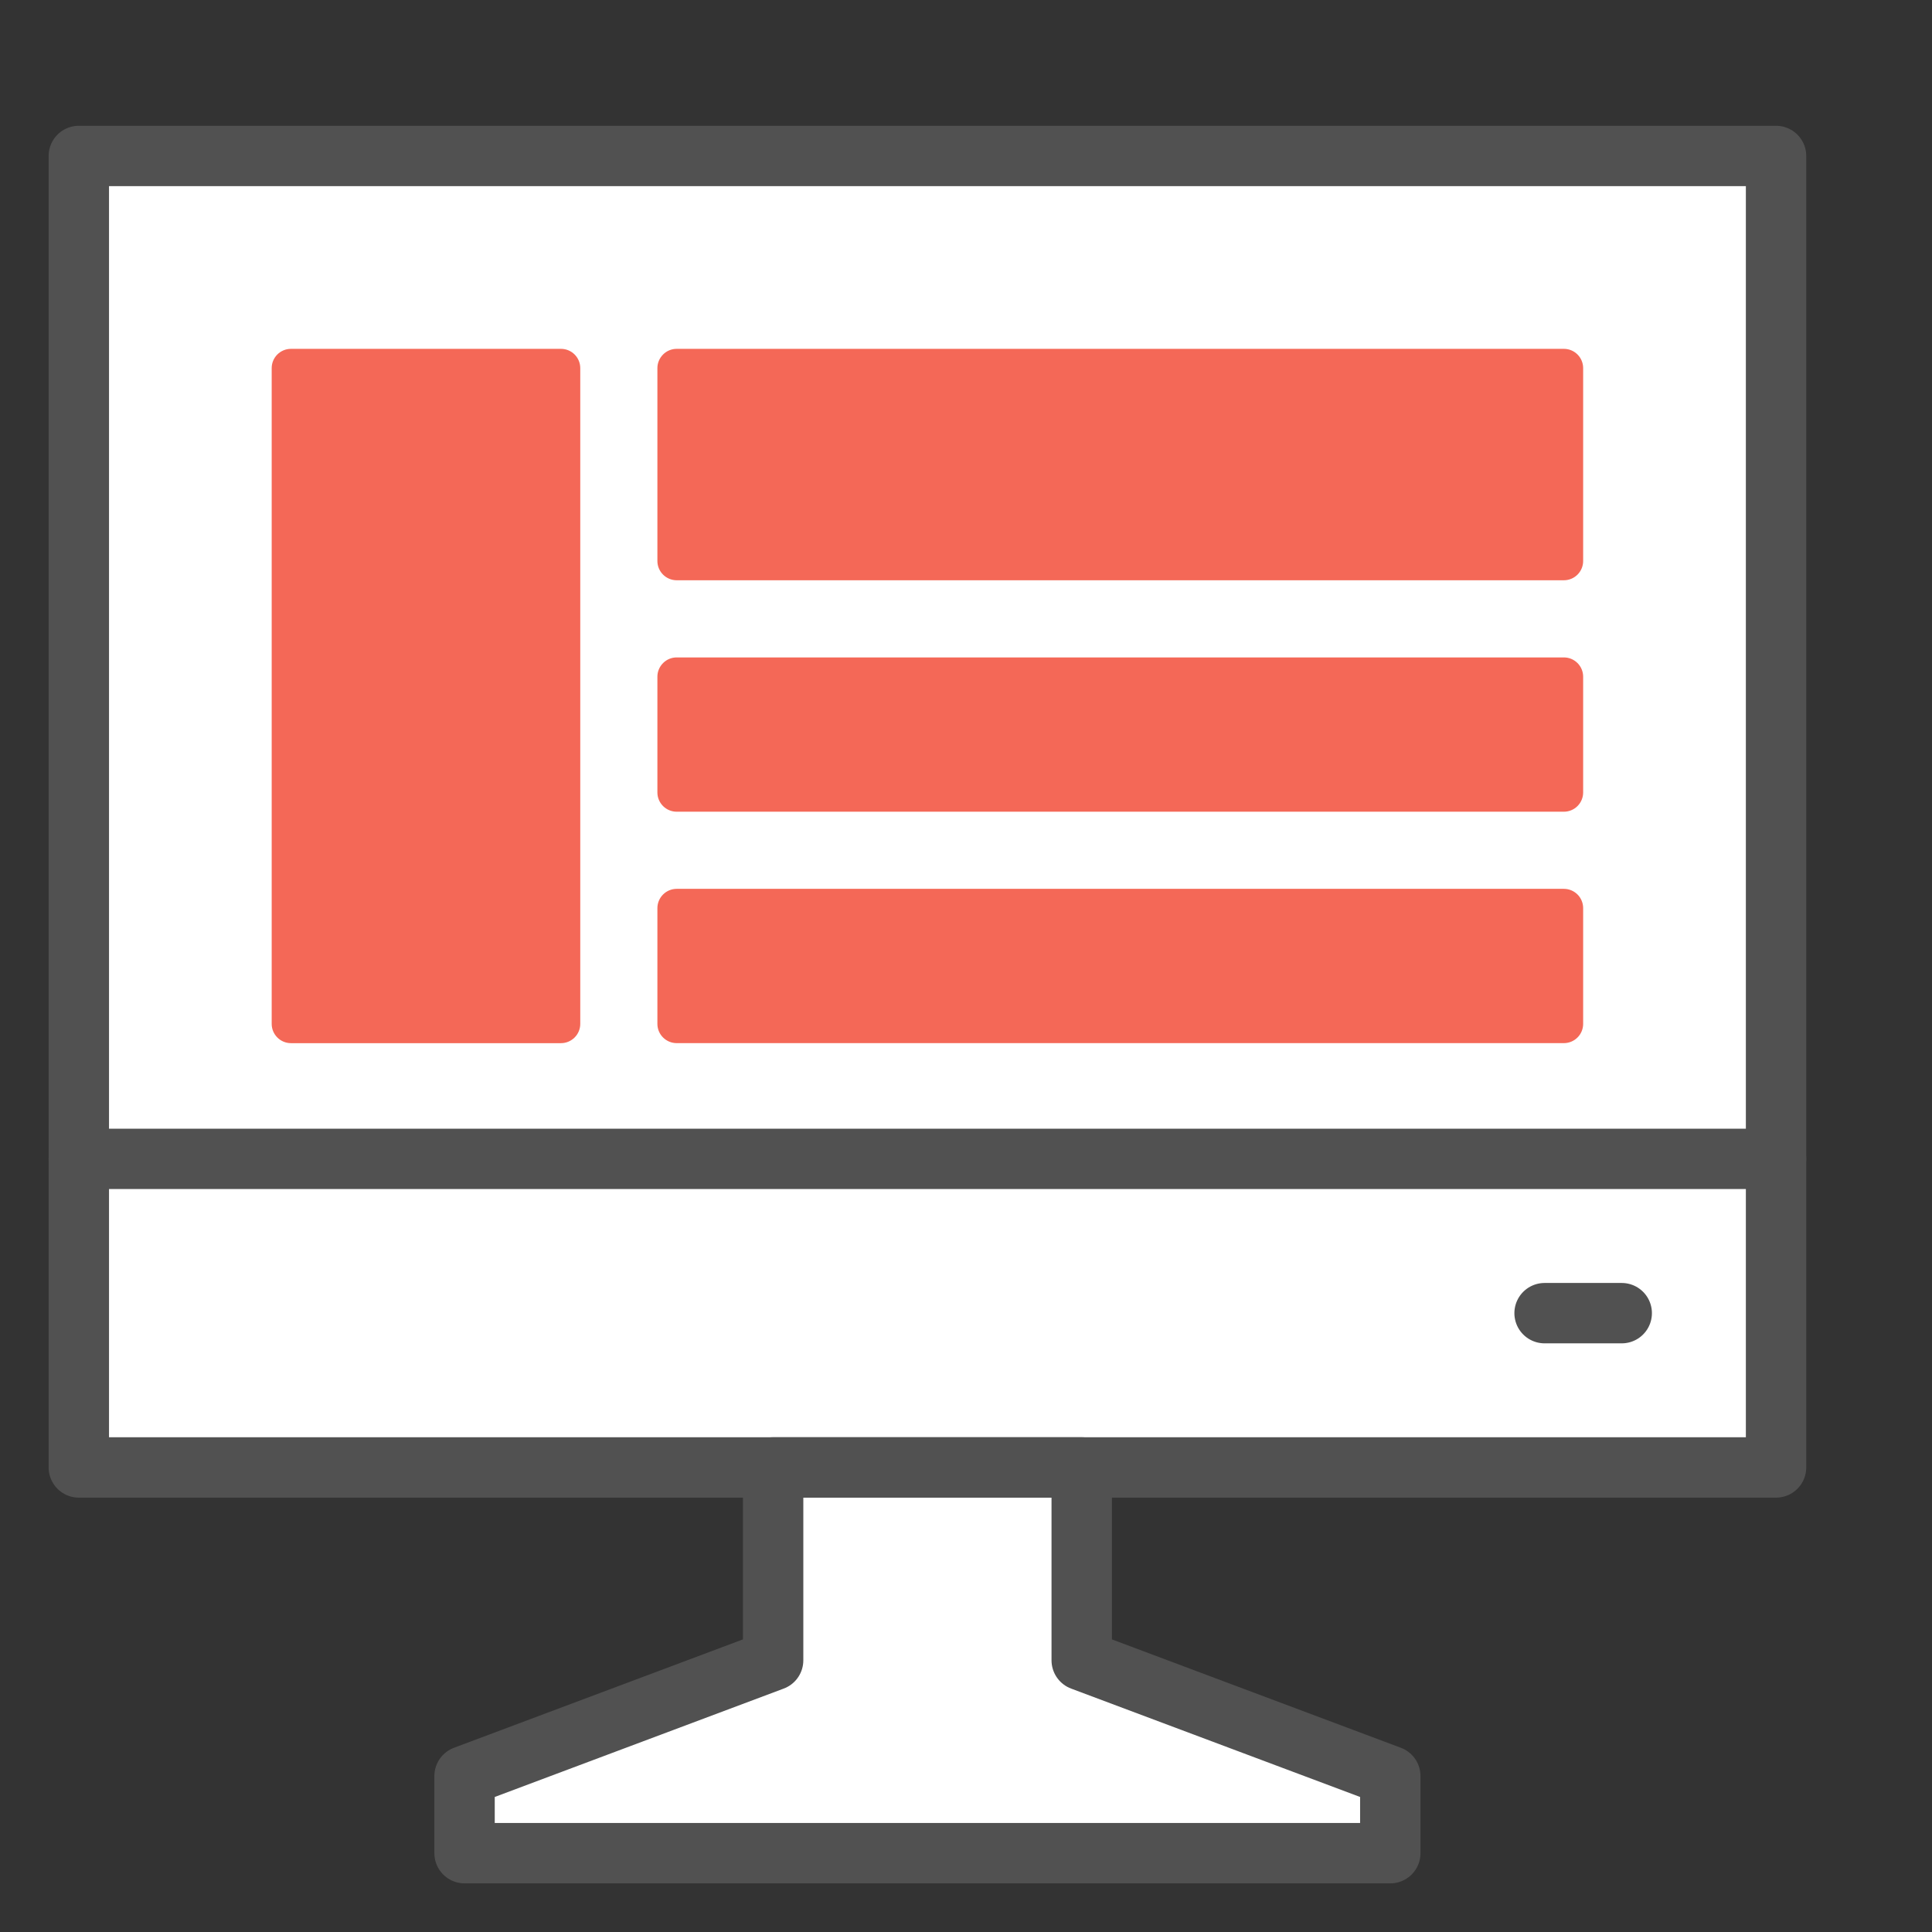
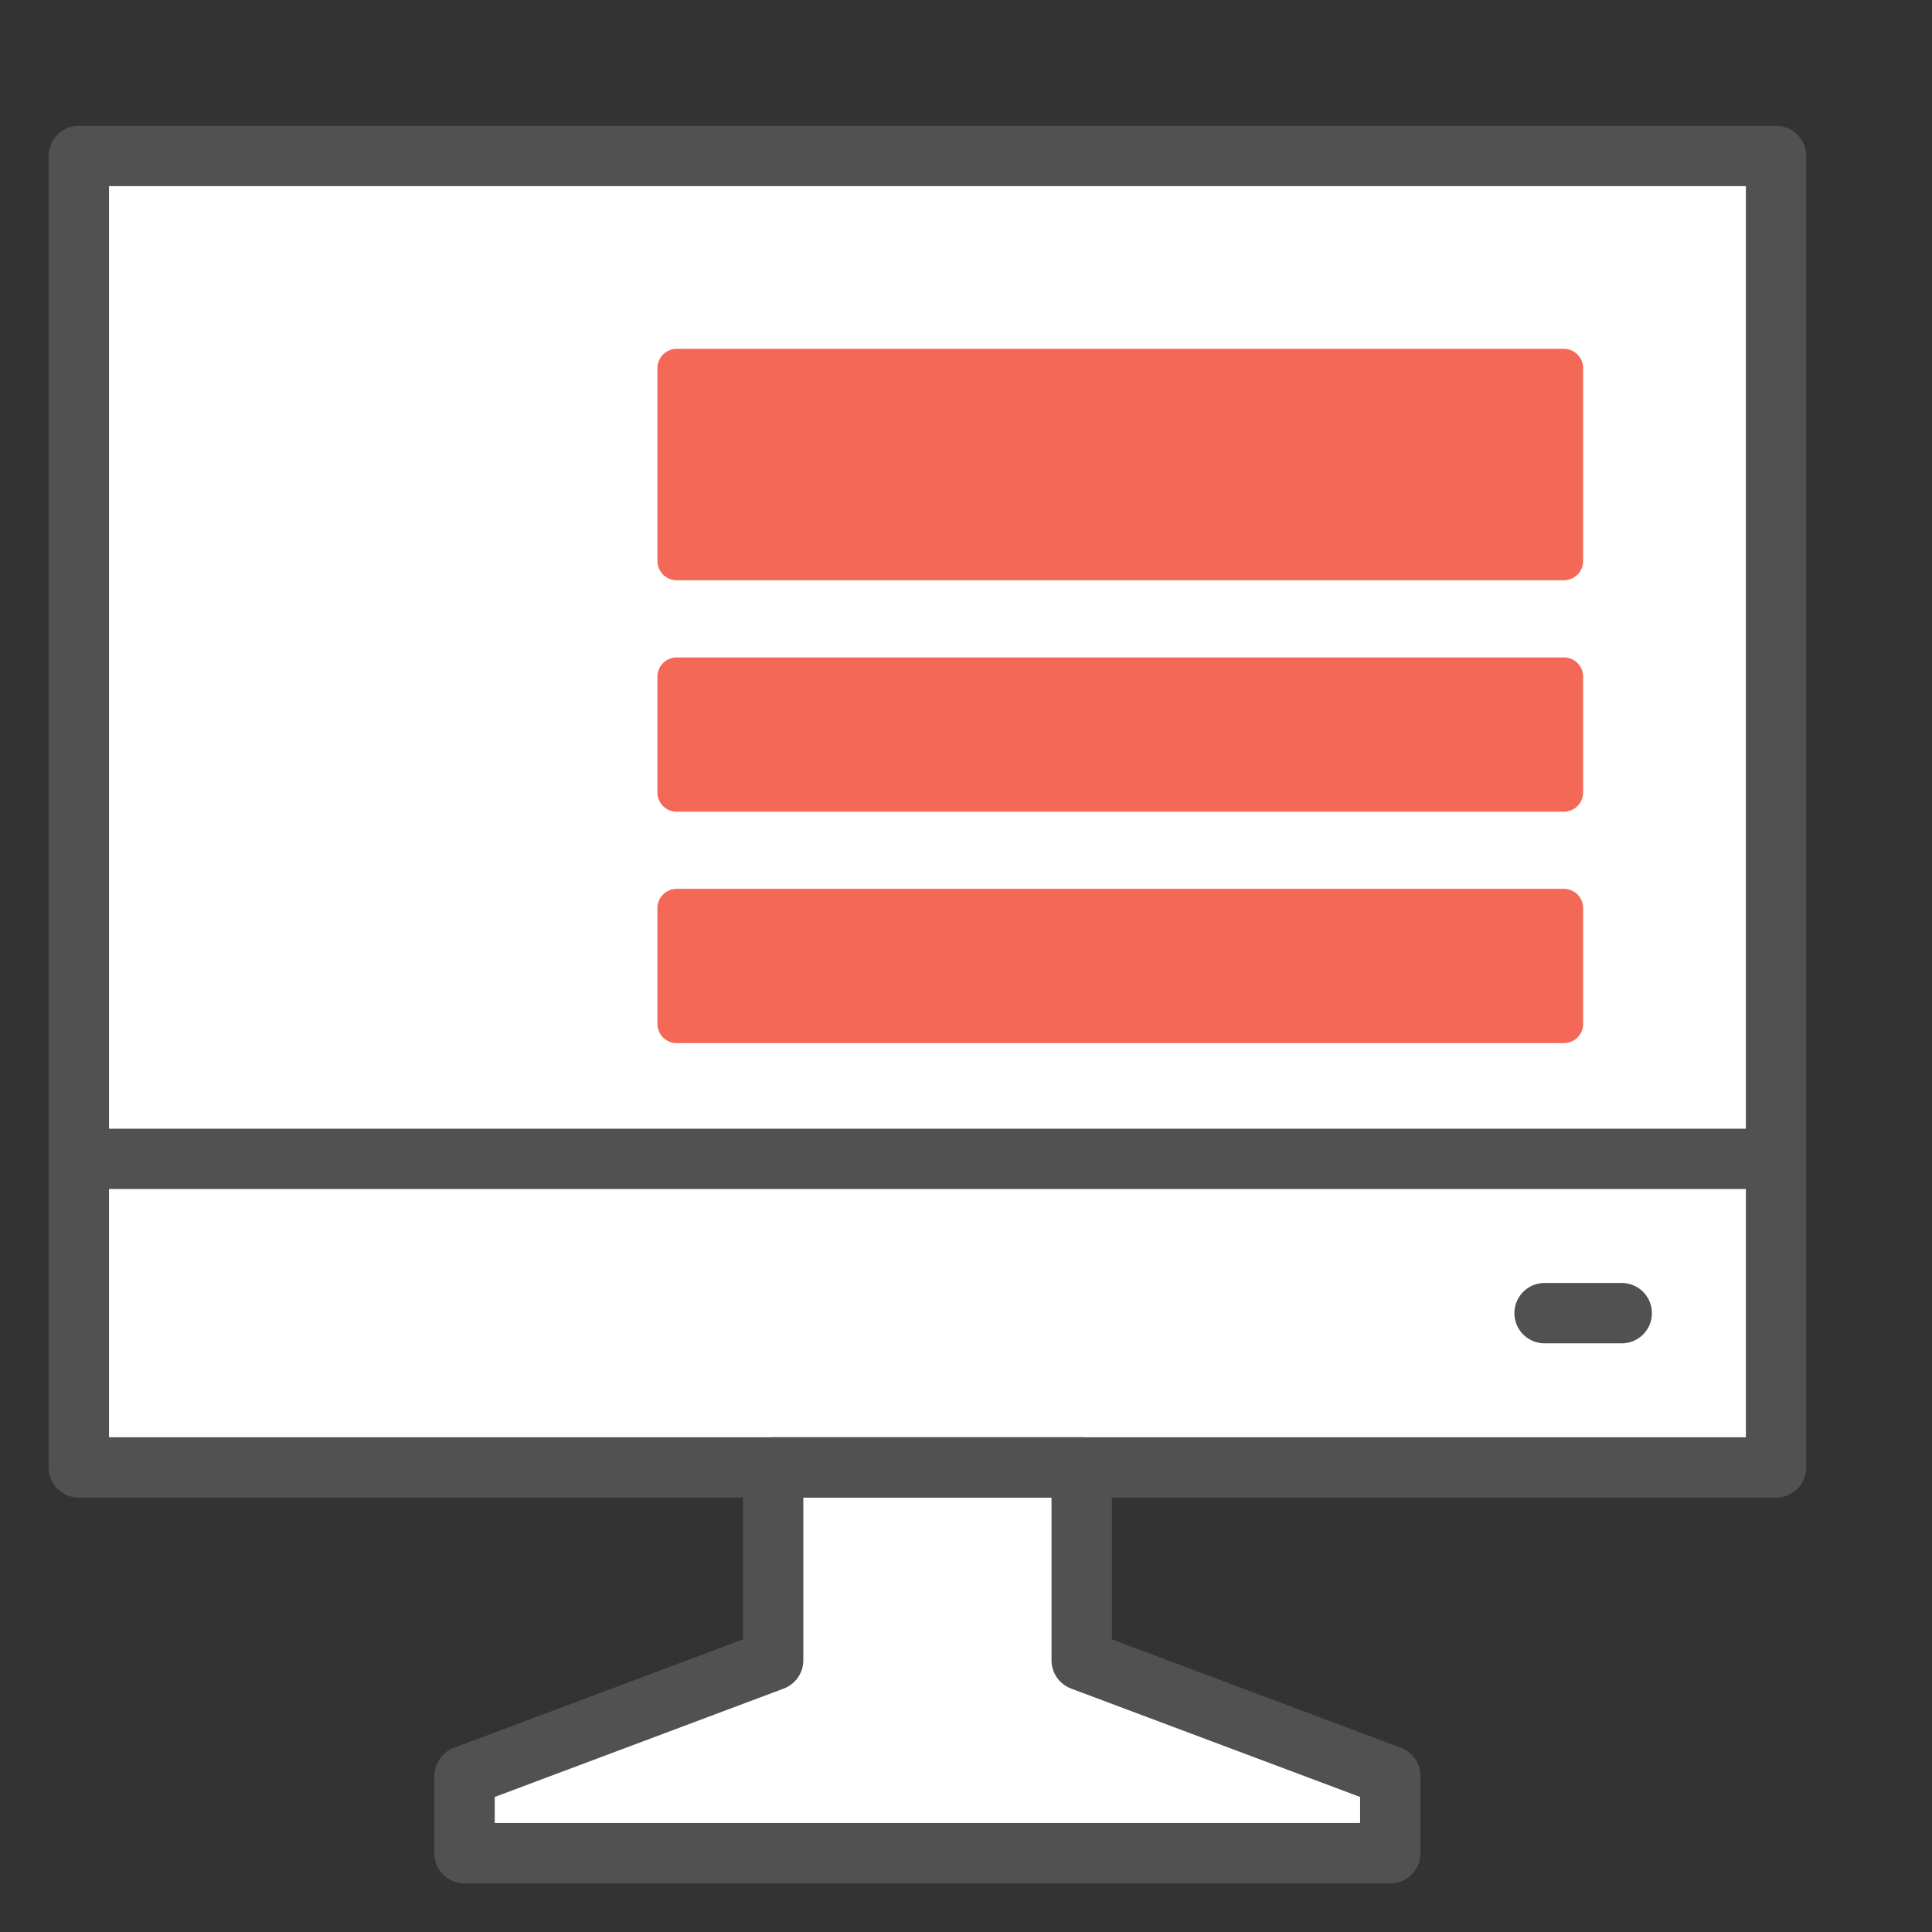
<svg xmlns="http://www.w3.org/2000/svg" width="64" height="64" viewBox="0 0 64 64" fill="none">
  <rect x="0" y="0" width="64" height="64" fill="#333333" stroke="none" />
  <path d="M58.834 48.611V5.167H2.611V48.611H25.611V55L15.389 58.833V61.389H46.056V58.833L35.834 55V48.611H58.834Z" fill="white" />
-   <path d="M18.583 11.556H9.639C9.469 11.556 9.307 11.623 9.187 11.743C9.067 11.863 9 12.025 9 12.195V33.917C9 34.269 9.286 34.556 9.639 34.556H18.583C18.753 34.556 18.915 34.488 19.035 34.368C19.155 34.249 19.222 34.086 19.222 33.917V12.195C19.222 12.025 19.155 11.863 19.035 11.743C18.915 11.623 18.753 11.556 18.583 11.556Z" fill="#F46857" />
  <path d="M51.805 11.556H22.416C22.247 11.556 22.084 11.623 21.965 11.743C21.845 11.863 21.777 12.025 21.777 12.195V18.583C21.777 18.936 22.064 19.222 22.416 19.222H51.805C51.975 19.222 52.137 19.155 52.257 19.035C52.377 18.915 52.444 18.753 52.444 18.583V12.195C52.444 12.025 52.377 11.863 52.257 11.743C52.137 11.623 51.975 11.556 51.805 11.556Z" fill="#F46857" />
  <path d="M51.805 21.778H22.416C22.247 21.778 22.084 21.845 21.965 21.965C21.845 22.085 21.777 22.247 21.777 22.417V26.25C21.777 26.603 22.064 26.889 22.416 26.889H51.805C51.975 26.889 52.137 26.822 52.257 26.702C52.377 26.582 52.444 26.419 52.444 26.25V22.417C52.444 22.247 52.377 22.085 52.257 21.965C52.137 21.845 51.975 21.778 51.805 21.778Z" fill="#F46857" />
  <path d="M51.805 29.444H22.416C22.247 29.444 22.084 29.512 21.965 29.631C21.845 29.751 21.777 29.914 21.777 30.083V33.917C21.777 34.269 22.064 34.555 22.416 34.555H51.805C51.975 34.555 52.137 34.488 52.257 34.368C52.377 34.248 52.444 34.086 52.444 33.917V30.083C52.444 29.914 52.377 29.751 52.257 29.631C52.137 29.512 51.975 29.444 51.805 29.444Z" fill="#F46857" />
  <path d="M58.834 5.167H2.611V48.611H58.834V5.167Z" stroke="#515151" stroke-width="2" stroke-linecap="round" stroke-linejoin="round" />
  <path d="M58.834 38.389H2.611" stroke="#515151" stroke-width="2" stroke-linecap="round" stroke-linejoin="round" />
  <path d="M51.166 43.5H53.722" stroke="#515151" stroke-width="2" stroke-linecap="round" stroke-linejoin="round" />
  <path d="M46.055 58.834V61.389H15.389V58.834L25.611 55V48.611H35.833V55L46.055 58.834Z" stroke="#515151" stroke-width="2" stroke-linecap="round" stroke-linejoin="round" />
</svg>